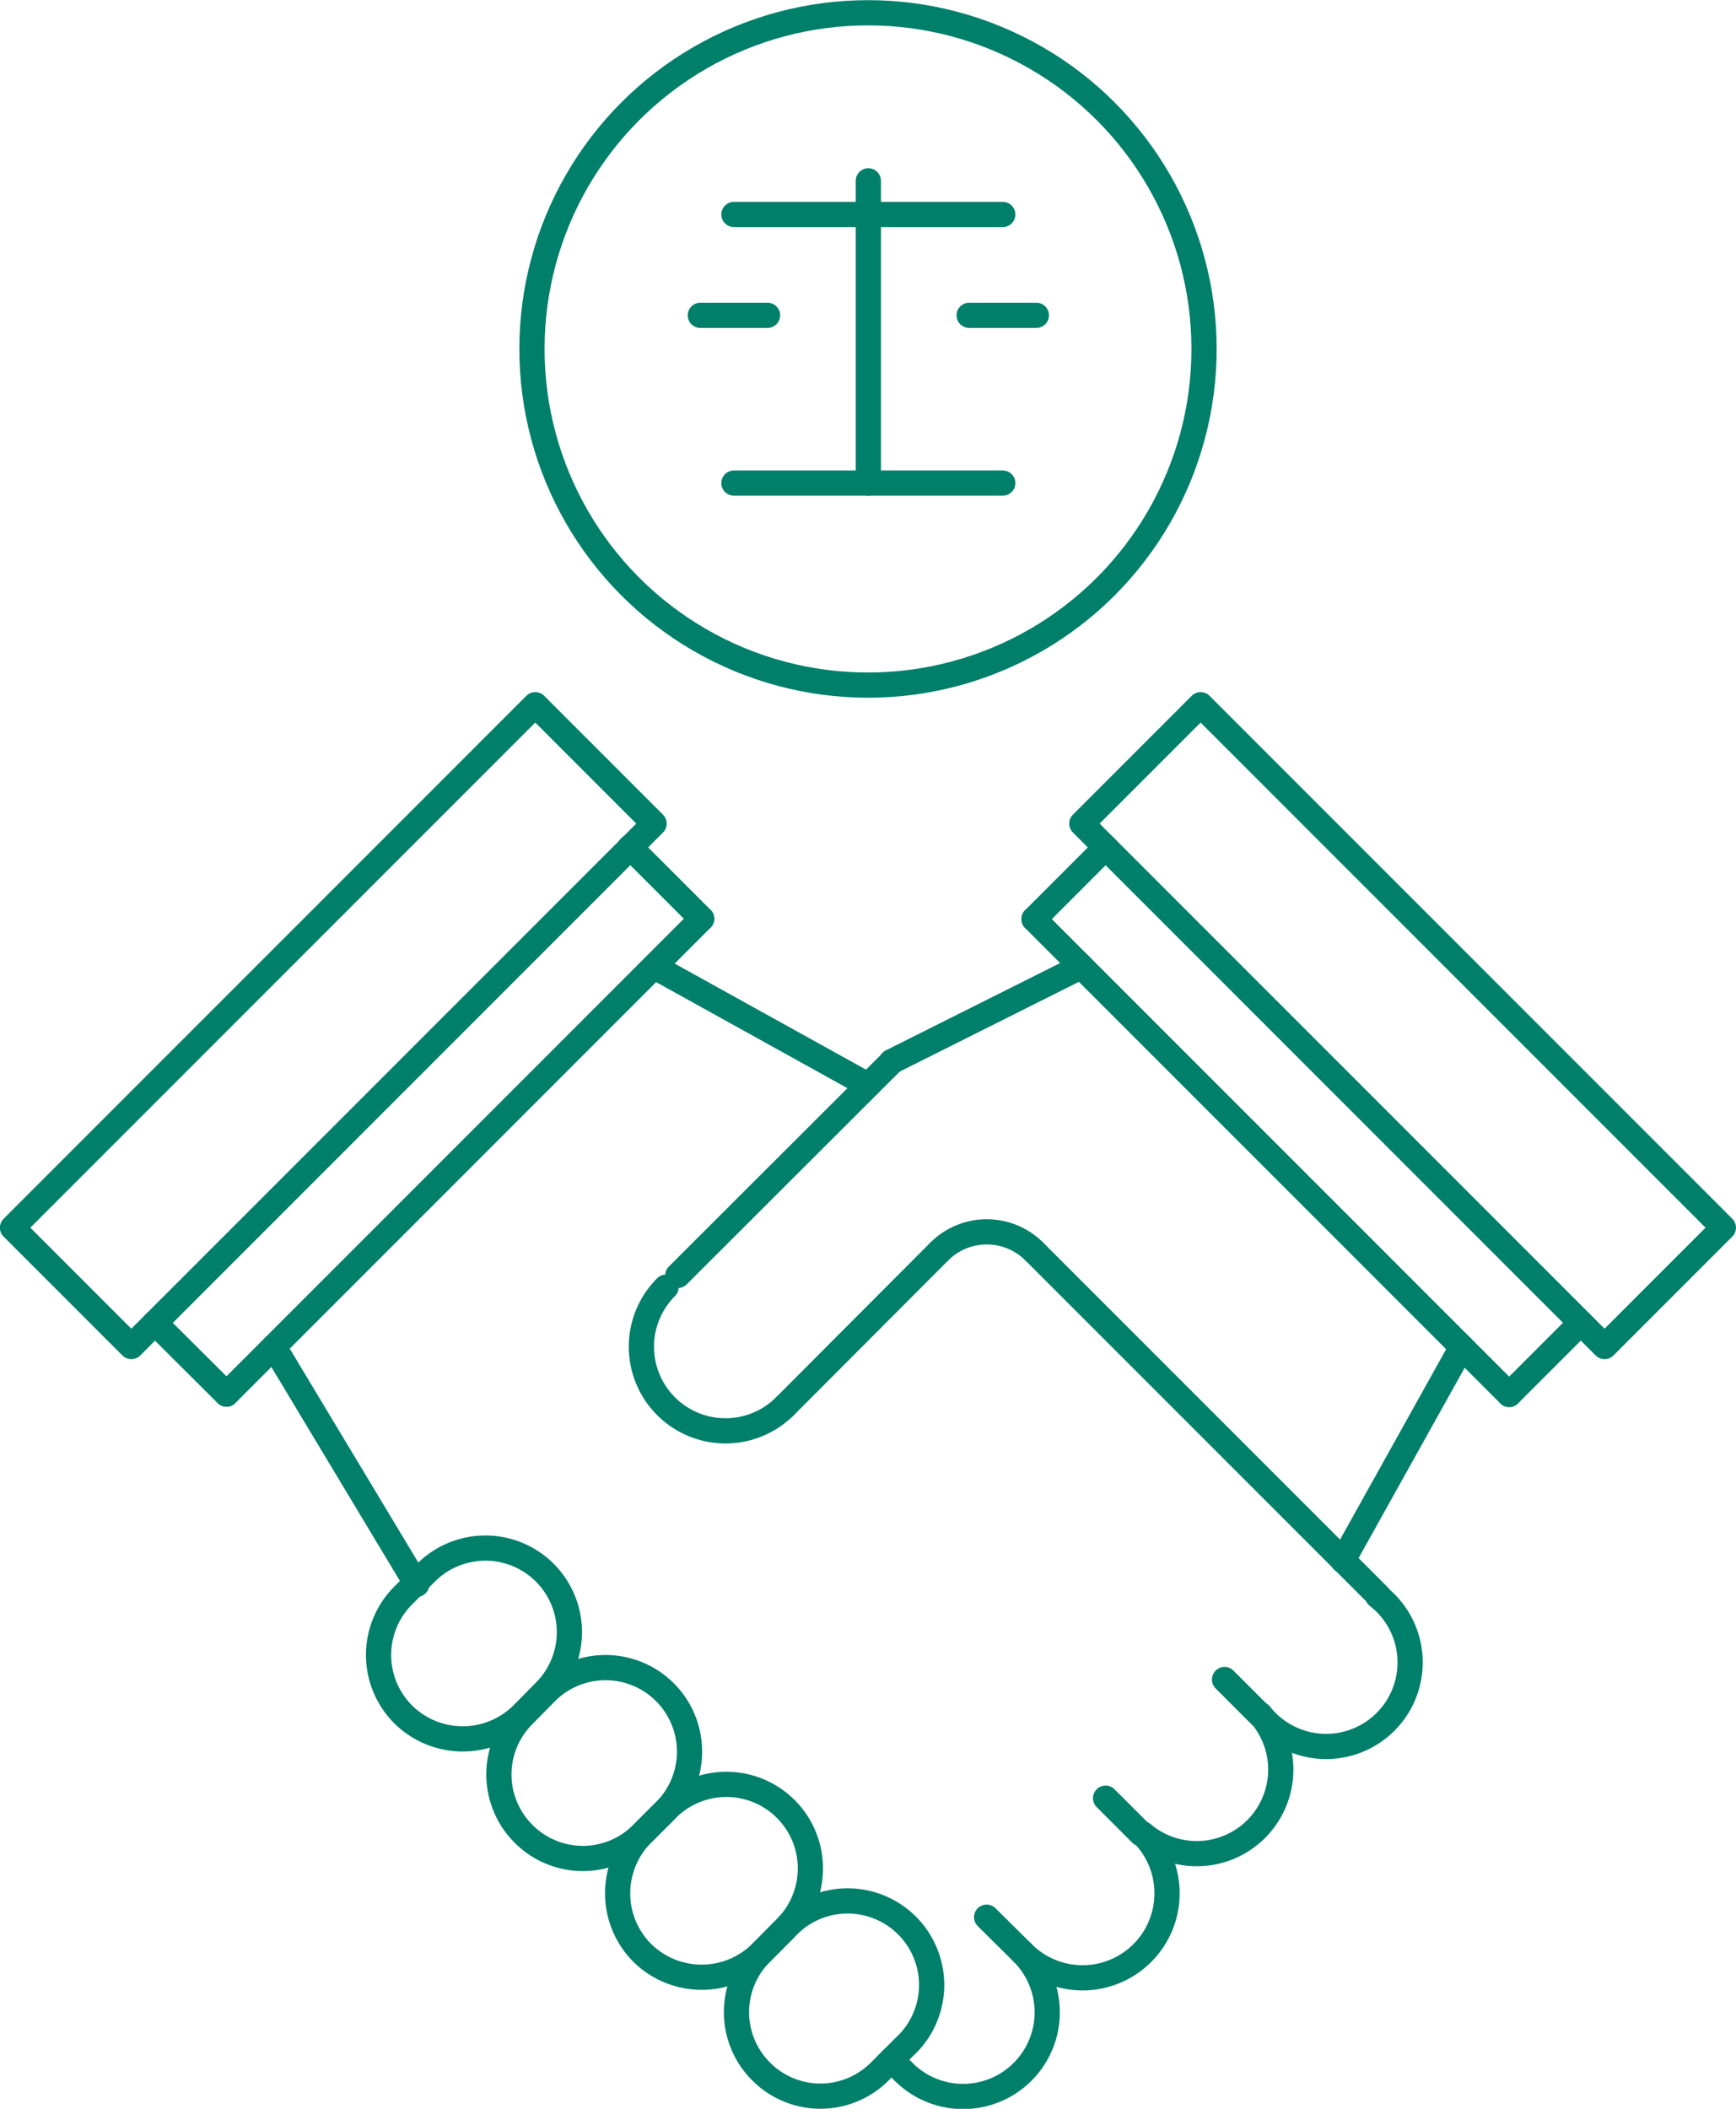
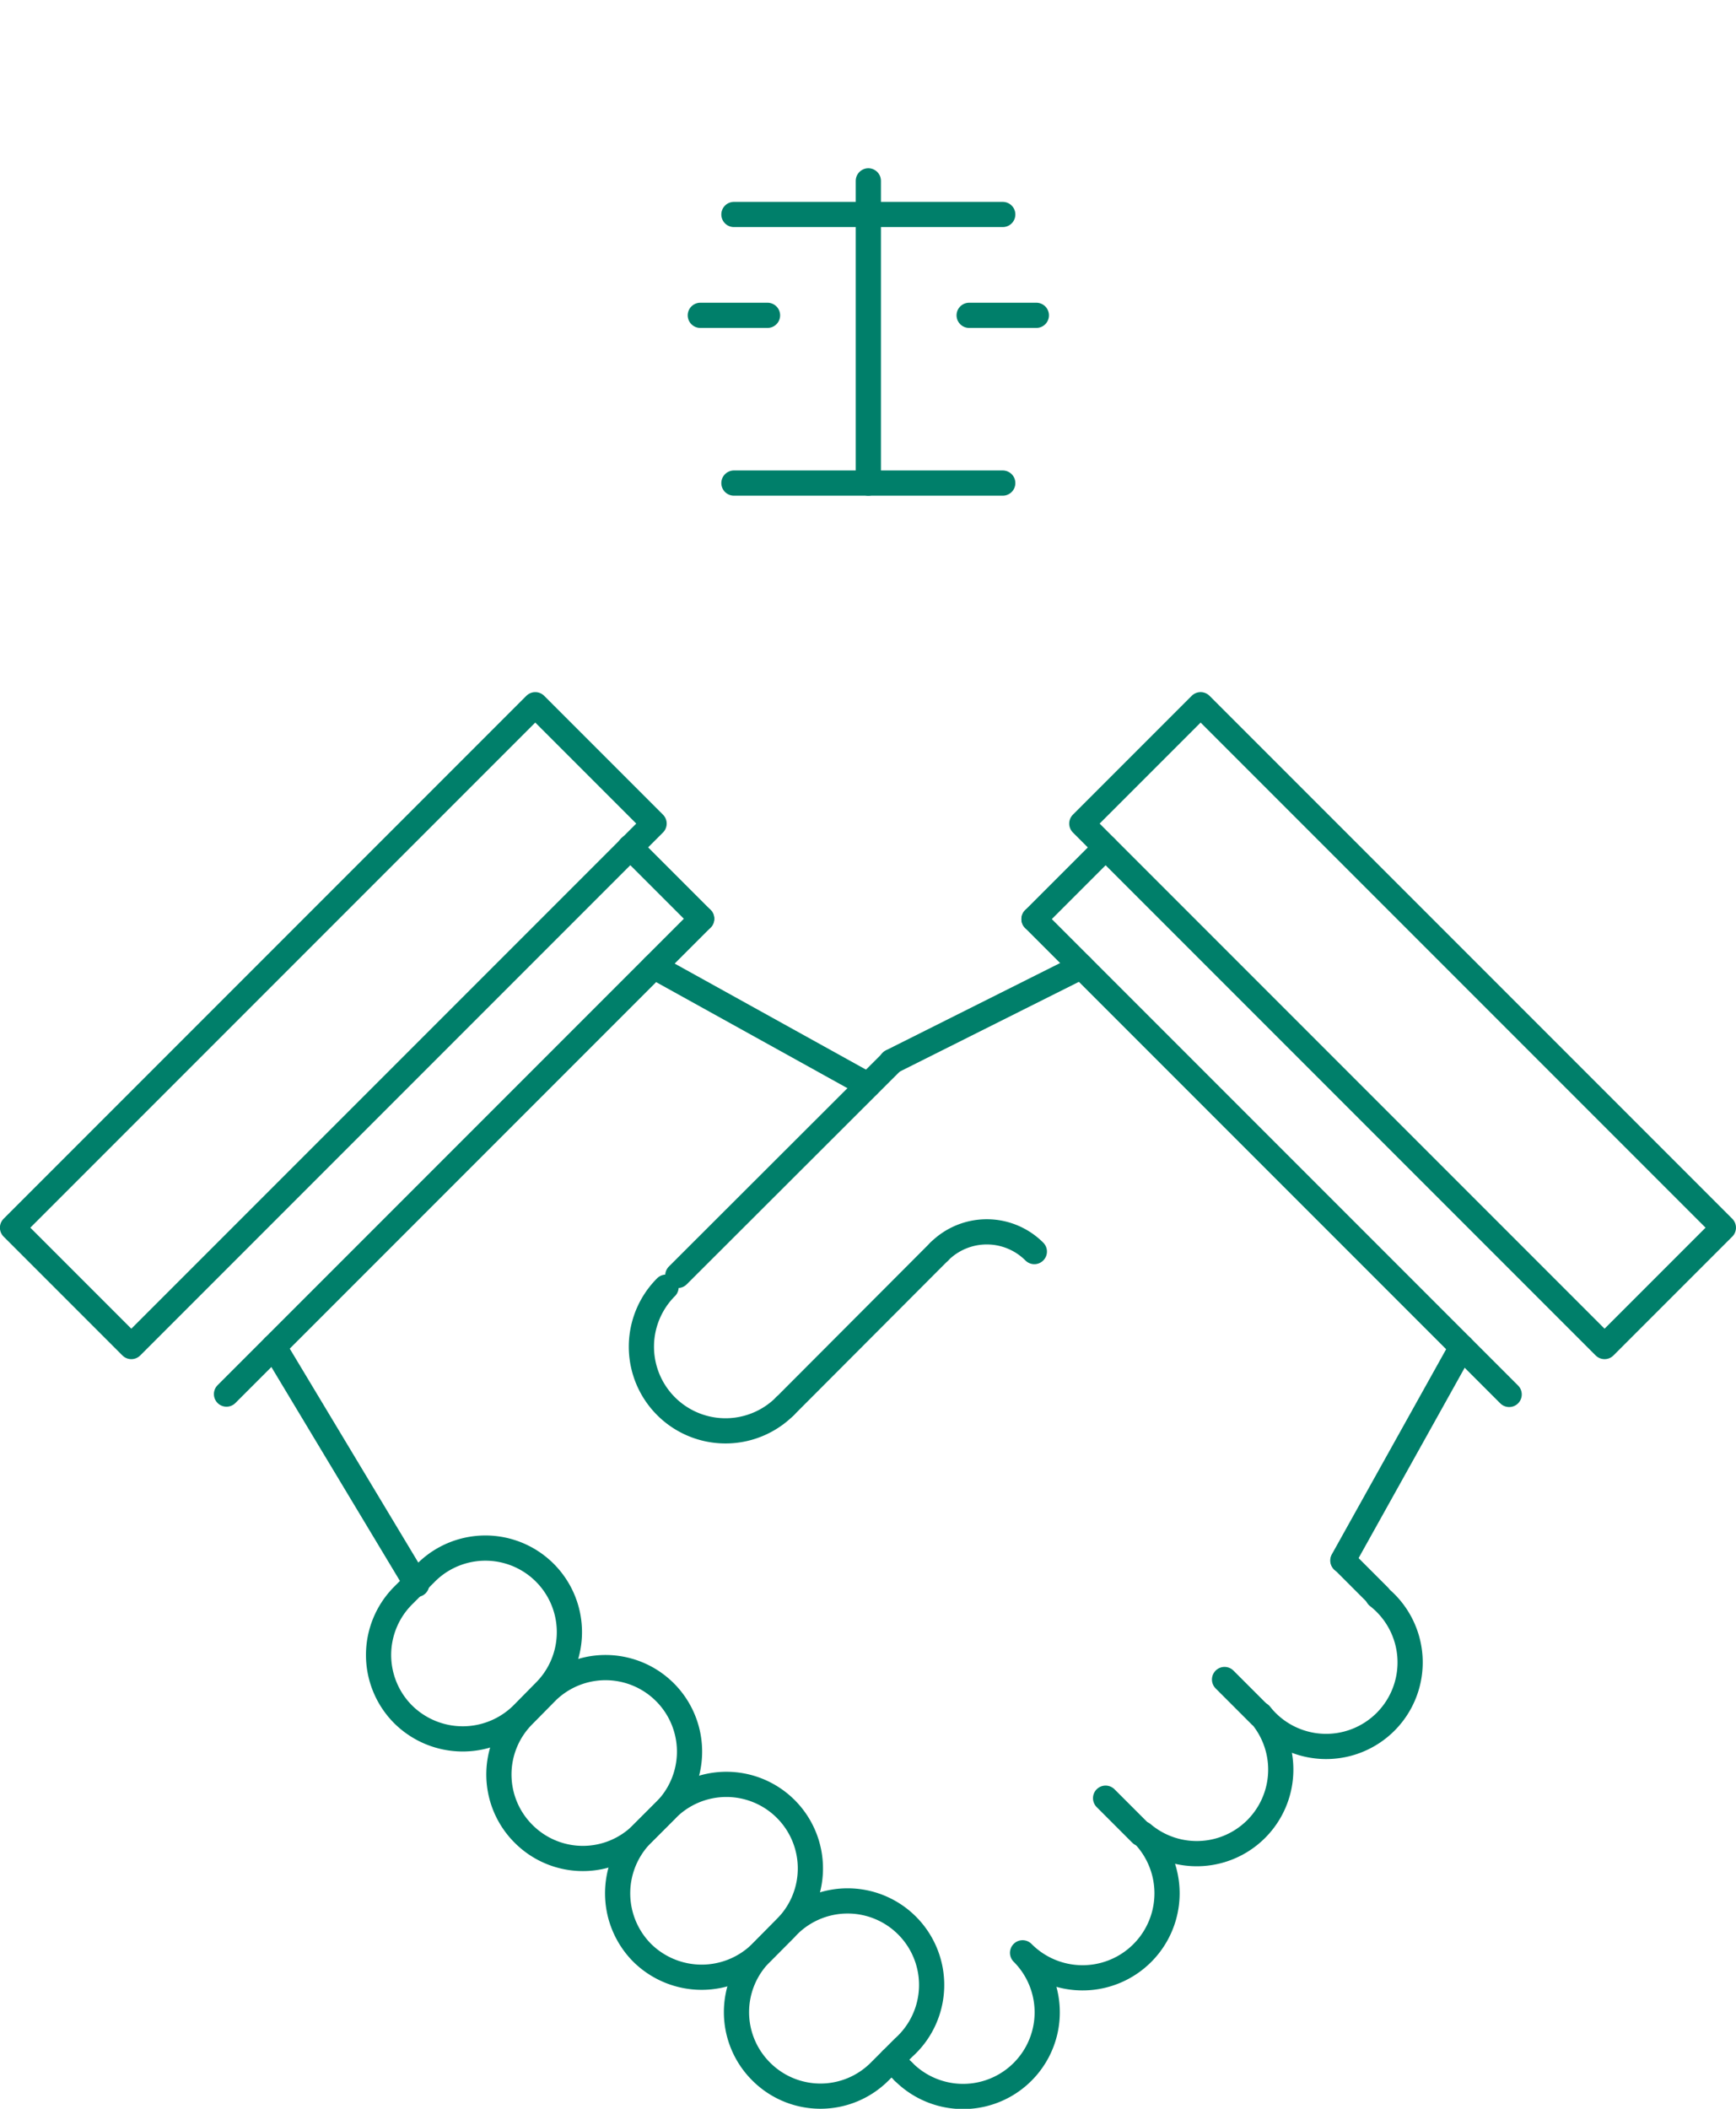
<svg xmlns="http://www.w3.org/2000/svg" viewBox="0 0 51.66 62.73">
  <defs>
    <style>.cls-1{fill:none;stroke:#007f6a;stroke-linecap:round;stroke-linejoin:round;stroke-width:0.75px;}</style>
  </defs>
  <g id="Layer_2" data-name="Layer 2">
    <g id="_37" data-name="37">
      <line class="cls-1" x1="8.15" y1="40.06" x2="12.4" y2="47.13" />
      <line class="cls-1" x1="25.83" y1="32.28" x2="19.46" y2="28.75" />
      <line class="cls-1" x1="6.74" y1="41.47" x2="20.88" y2="27.33" />
      <line class="cls-1" x1="20.88" y1="27.33" x2="18.75" y2="25.2" />
-       <line class="cls-1" x1="6.74" y1="41.47" x2="4.61" y2="39.35" />
      <line class="cls-1" x1="43.5" y1="40.07" x2="39.96" y2="46.42" />
      <line class="cls-1" x1="26.53" y1="31.58" x2="32.18" y2="28.75" />
      <line class="cls-1" x1="44.91" y1="41.48" x2="30.77" y2="27.34" />
      <line class="cls-1" x1="30.77" y1="27.34" x2="32.9" y2="25.21" />
-       <line class="cls-1" x1="44.91" y1="41.48" x2="47.04" y2="39.35" />
      <line class="cls-1" x1="20.17" y1="37.94" x2="26.54" y2="31.58" />
      <line class="cls-1" x1="23.36" y1="41.83" x2="27.95" y2="37.23" />
      <path class="cls-1" d="M30.78,37.23a2,2,0,0,0-2.83,0" />
-       <line class="cls-1" x1="39.97" y1="46.42" x2="30.78" y2="37.23" />
      <path class="cls-1" d="M23.36,41.83a2.5,2.5,0,1,1-3.54-3.54" />
      <path class="cls-1" d="M22.65,61.62a2.49,2.49,0,0,0,3.53,0l.71-.71a2.5,2.5,0,1,0-3.53-3.53l-.71.71A2.49,2.49,0,0,0,22.65,61.62Z" />
      <path class="cls-1" d="M19.11,58.09a2.52,2.52,0,0,0,3.54,0l.7-.71a2.5,2.5,0,1,0-3.53-3.54l-.71.71A2.51,2.51,0,0,0,19.11,58.09Z" />
      <path class="cls-1" d="M15.58,54.55a2.49,2.49,0,0,0,3.53,0l.71-.71a2.5,2.5,0,0,0-3.54-3.53l-.7.71A2.49,2.49,0,0,0,15.58,54.55Z" />
      <path class="cls-1" d="M12,51a2.52,2.52,0,0,0,3.54,0l.7-.71a2.5,2.5,0,0,0-3.53-3.54l-.71.71A2.5,2.5,0,0,0,12,51Z" />
      <path class="cls-1" d="M26.89,61.63a2.5,2.5,0,0,0,3.54-3.54A2.5,2.5,0,1,0,34,54.55,2.5,2.5,0,0,0,37.5,51,2.5,2.5,0,1,0,41,47.48" />
      <line class="cls-1" x1="26.89" y1="61.63" x2="26.53" y2="61.27" />
-       <line class="cls-1" x1="30.43" y1="58.09" x2="29.36" y2="57.03" />
      <line class="cls-1" x1="33.96" y1="54.55" x2="32.9" y2="53.49" />
      <line class="cls-1" x1="37.5" y1="51.02" x2="36.44" y2="49.96" />
      <line class="cls-1" x1="41.03" y1="47.48" x2="39.97" y2="46.42" />
      <rect class="cls-1" x="-1.08" y="28.01" width="22" height="5" transform="translate(-18.67 15.95) rotate(-45)" />
      <rect class="cls-1" x="39.24" y="19.51" width="5" height="22" transform="translate(-9.35 38.45) rotate(-45)" />
-       <circle class="cls-1" cx="25.83" cy="10.38" r="10" />
      <line class="cls-1" x1="21.84" y1="14.37" x2="29.84" y2="14.37" />
      <line class="cls-1" x1="25.84" y1="14.37" x2="25.84" y2="5.38" />
      <line class="cls-1" x1="21.84" y1="6.38" x2="29.84" y2="6.38" />
      <line class="cls-1" x1="28.84" y1="9.38" x2="30.84" y2="9.38" />
      <line class="cls-1" x1="20.84" y1="9.38" x2="22.84" y2="9.38" />
    </g>
  </g>
</svg>